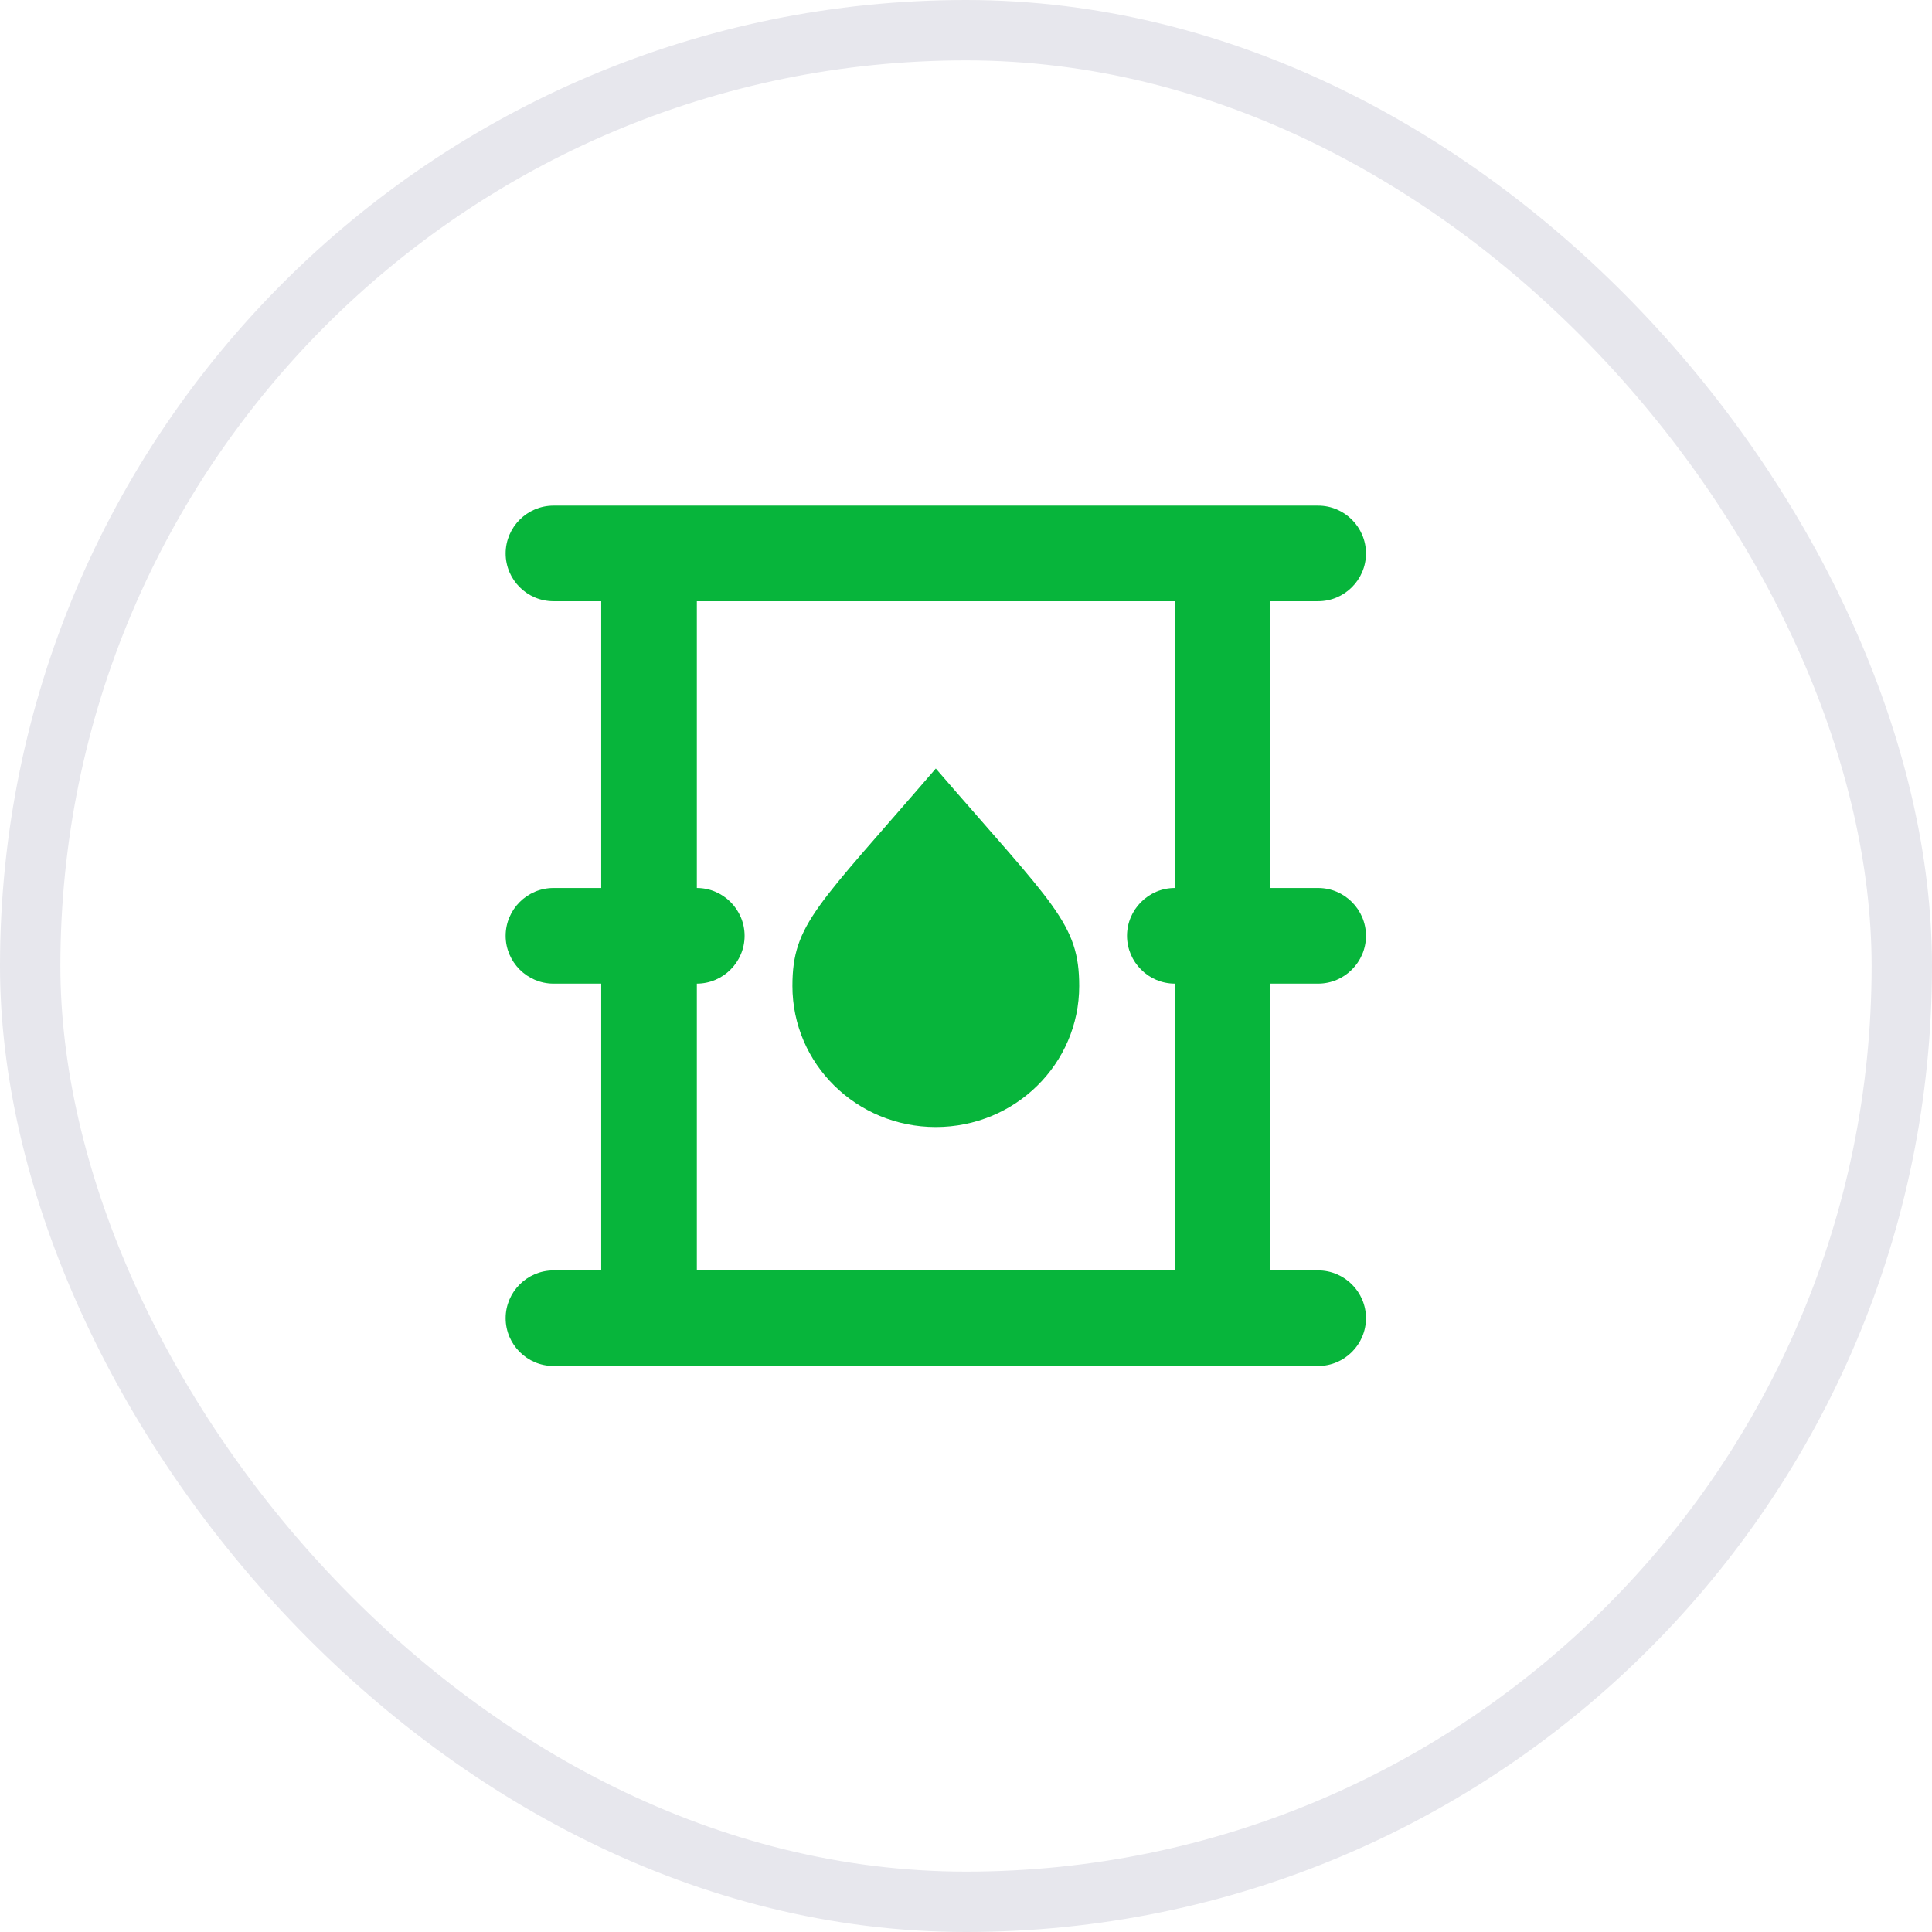
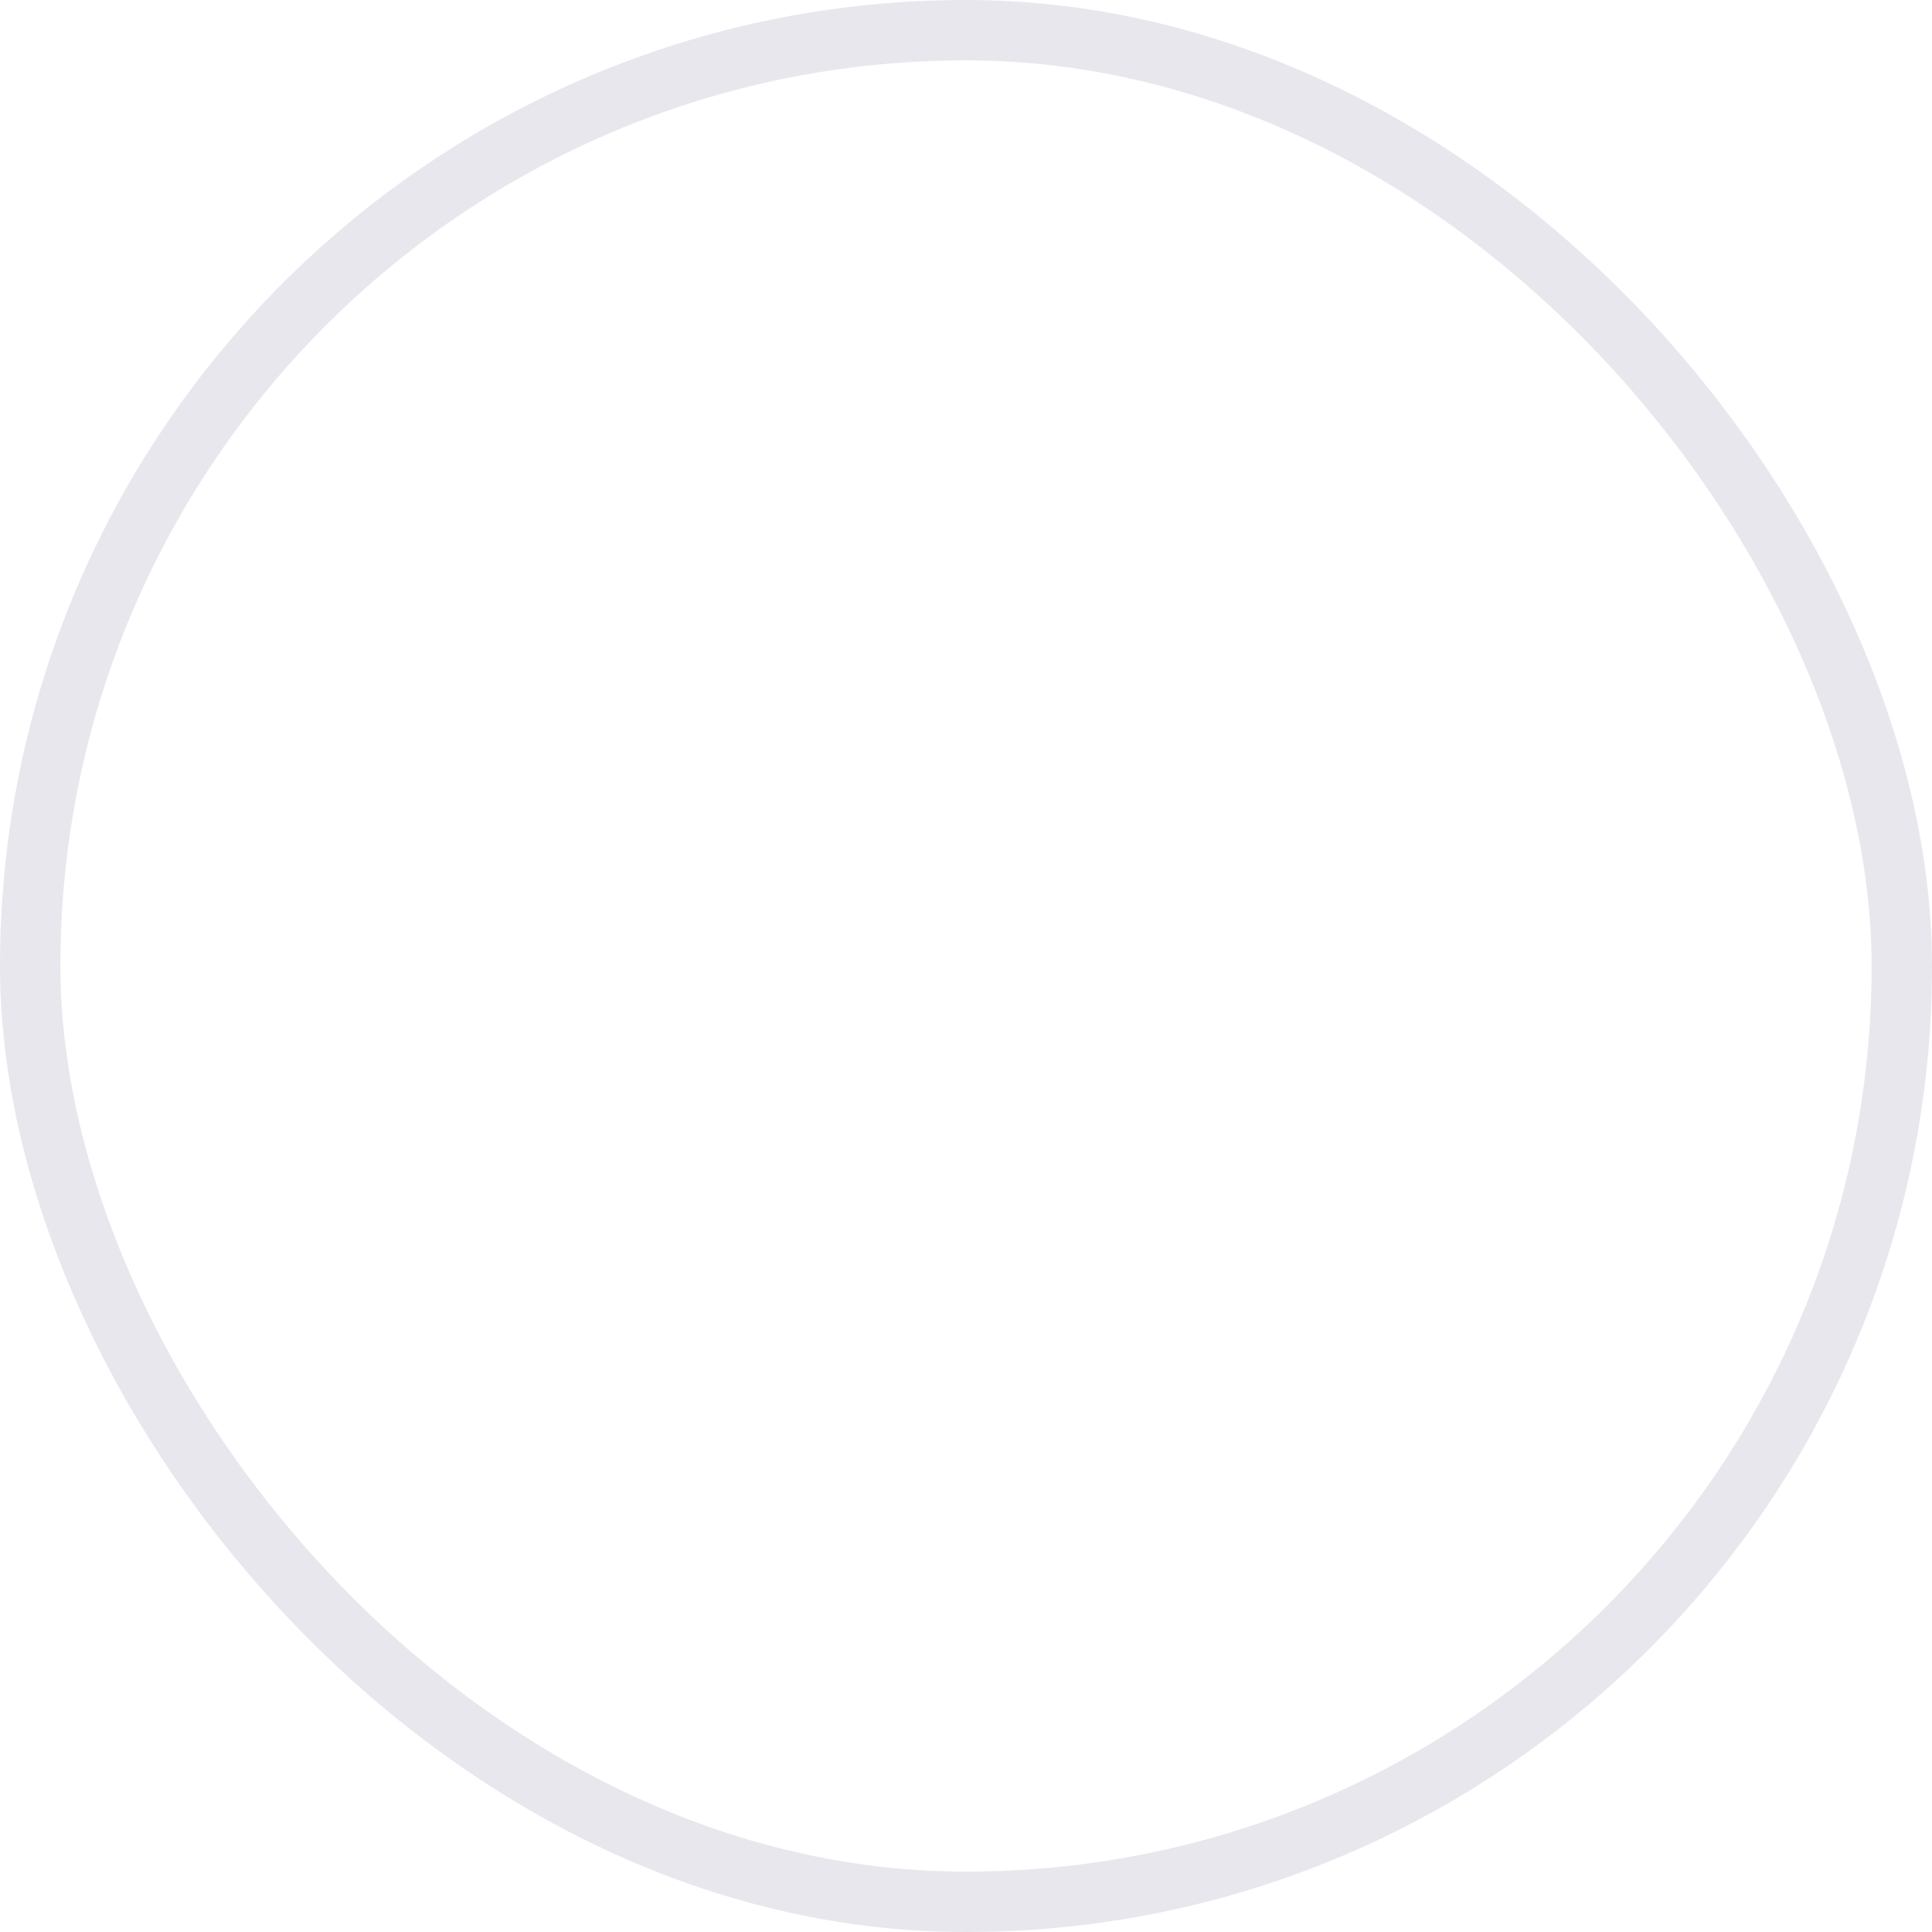
<svg xmlns="http://www.w3.org/2000/svg" width="32" height="32" viewBox="0 0 32 32" fill="none">
  <mask id="mask0_4455_49455" style="mask-type:alpha" maskUnits="userSpaceOnUse" x="0" y="0" width="32" height="32">
-     <circle cx="16" cy="16" r="15.5" fill="white" stroke="#E7E7ED" />
-   </mask>
+     </mask>
  <g mask="url(#mask0_4455_49455)" />
-   <path d="M13.125 16.331C13.125 17.622 14.186 18.667 15.5 18.667C16.814 18.667 17.875 17.622 17.875 16.331C17.875 15.294 17.455 14.993 15.5 12.729C13.537 15.009 13.125 15.302 13.125 16.331Z" fill="#07B53B" />
-   <path d="M21.833 16.292C22.269 16.292 22.625 15.935 22.625 15.5C22.625 15.065 22.269 14.708 21.833 14.708H21.042V9.958H21.833C22.269 9.958 22.625 9.602 22.625 9.167C22.625 8.731 22.269 8.375 21.833 8.375H9.167C8.731 8.375 8.375 8.731 8.375 9.167C8.375 9.602 8.731 9.958 9.167 9.958H9.958V14.708H9.167C8.731 14.708 8.375 15.065 8.375 15.5C8.375 15.935 8.731 16.292 9.167 16.292H9.958V21.042H9.167C8.731 21.042 8.375 21.398 8.375 21.833C8.375 22.269 8.731 22.625 9.167 22.625H21.833C22.269 22.625 22.625 22.269 22.625 21.833C22.625 21.398 22.269 21.042 21.833 21.042H21.042V16.292H21.833ZM19.458 21.042H11.542V16.292C11.977 16.292 12.333 15.935 12.333 15.5C12.333 15.065 11.977 14.708 11.542 14.708V9.958H19.458V14.708C19.023 14.708 18.667 15.065 18.667 15.5C18.667 15.935 19.023 16.292 19.458 16.292V21.042Z" fill="#07B53B" />
  <rect x="0.5" y="0.5" width="31" height="31" rx="15.5" stroke="#E7E7ED" />
</svg>